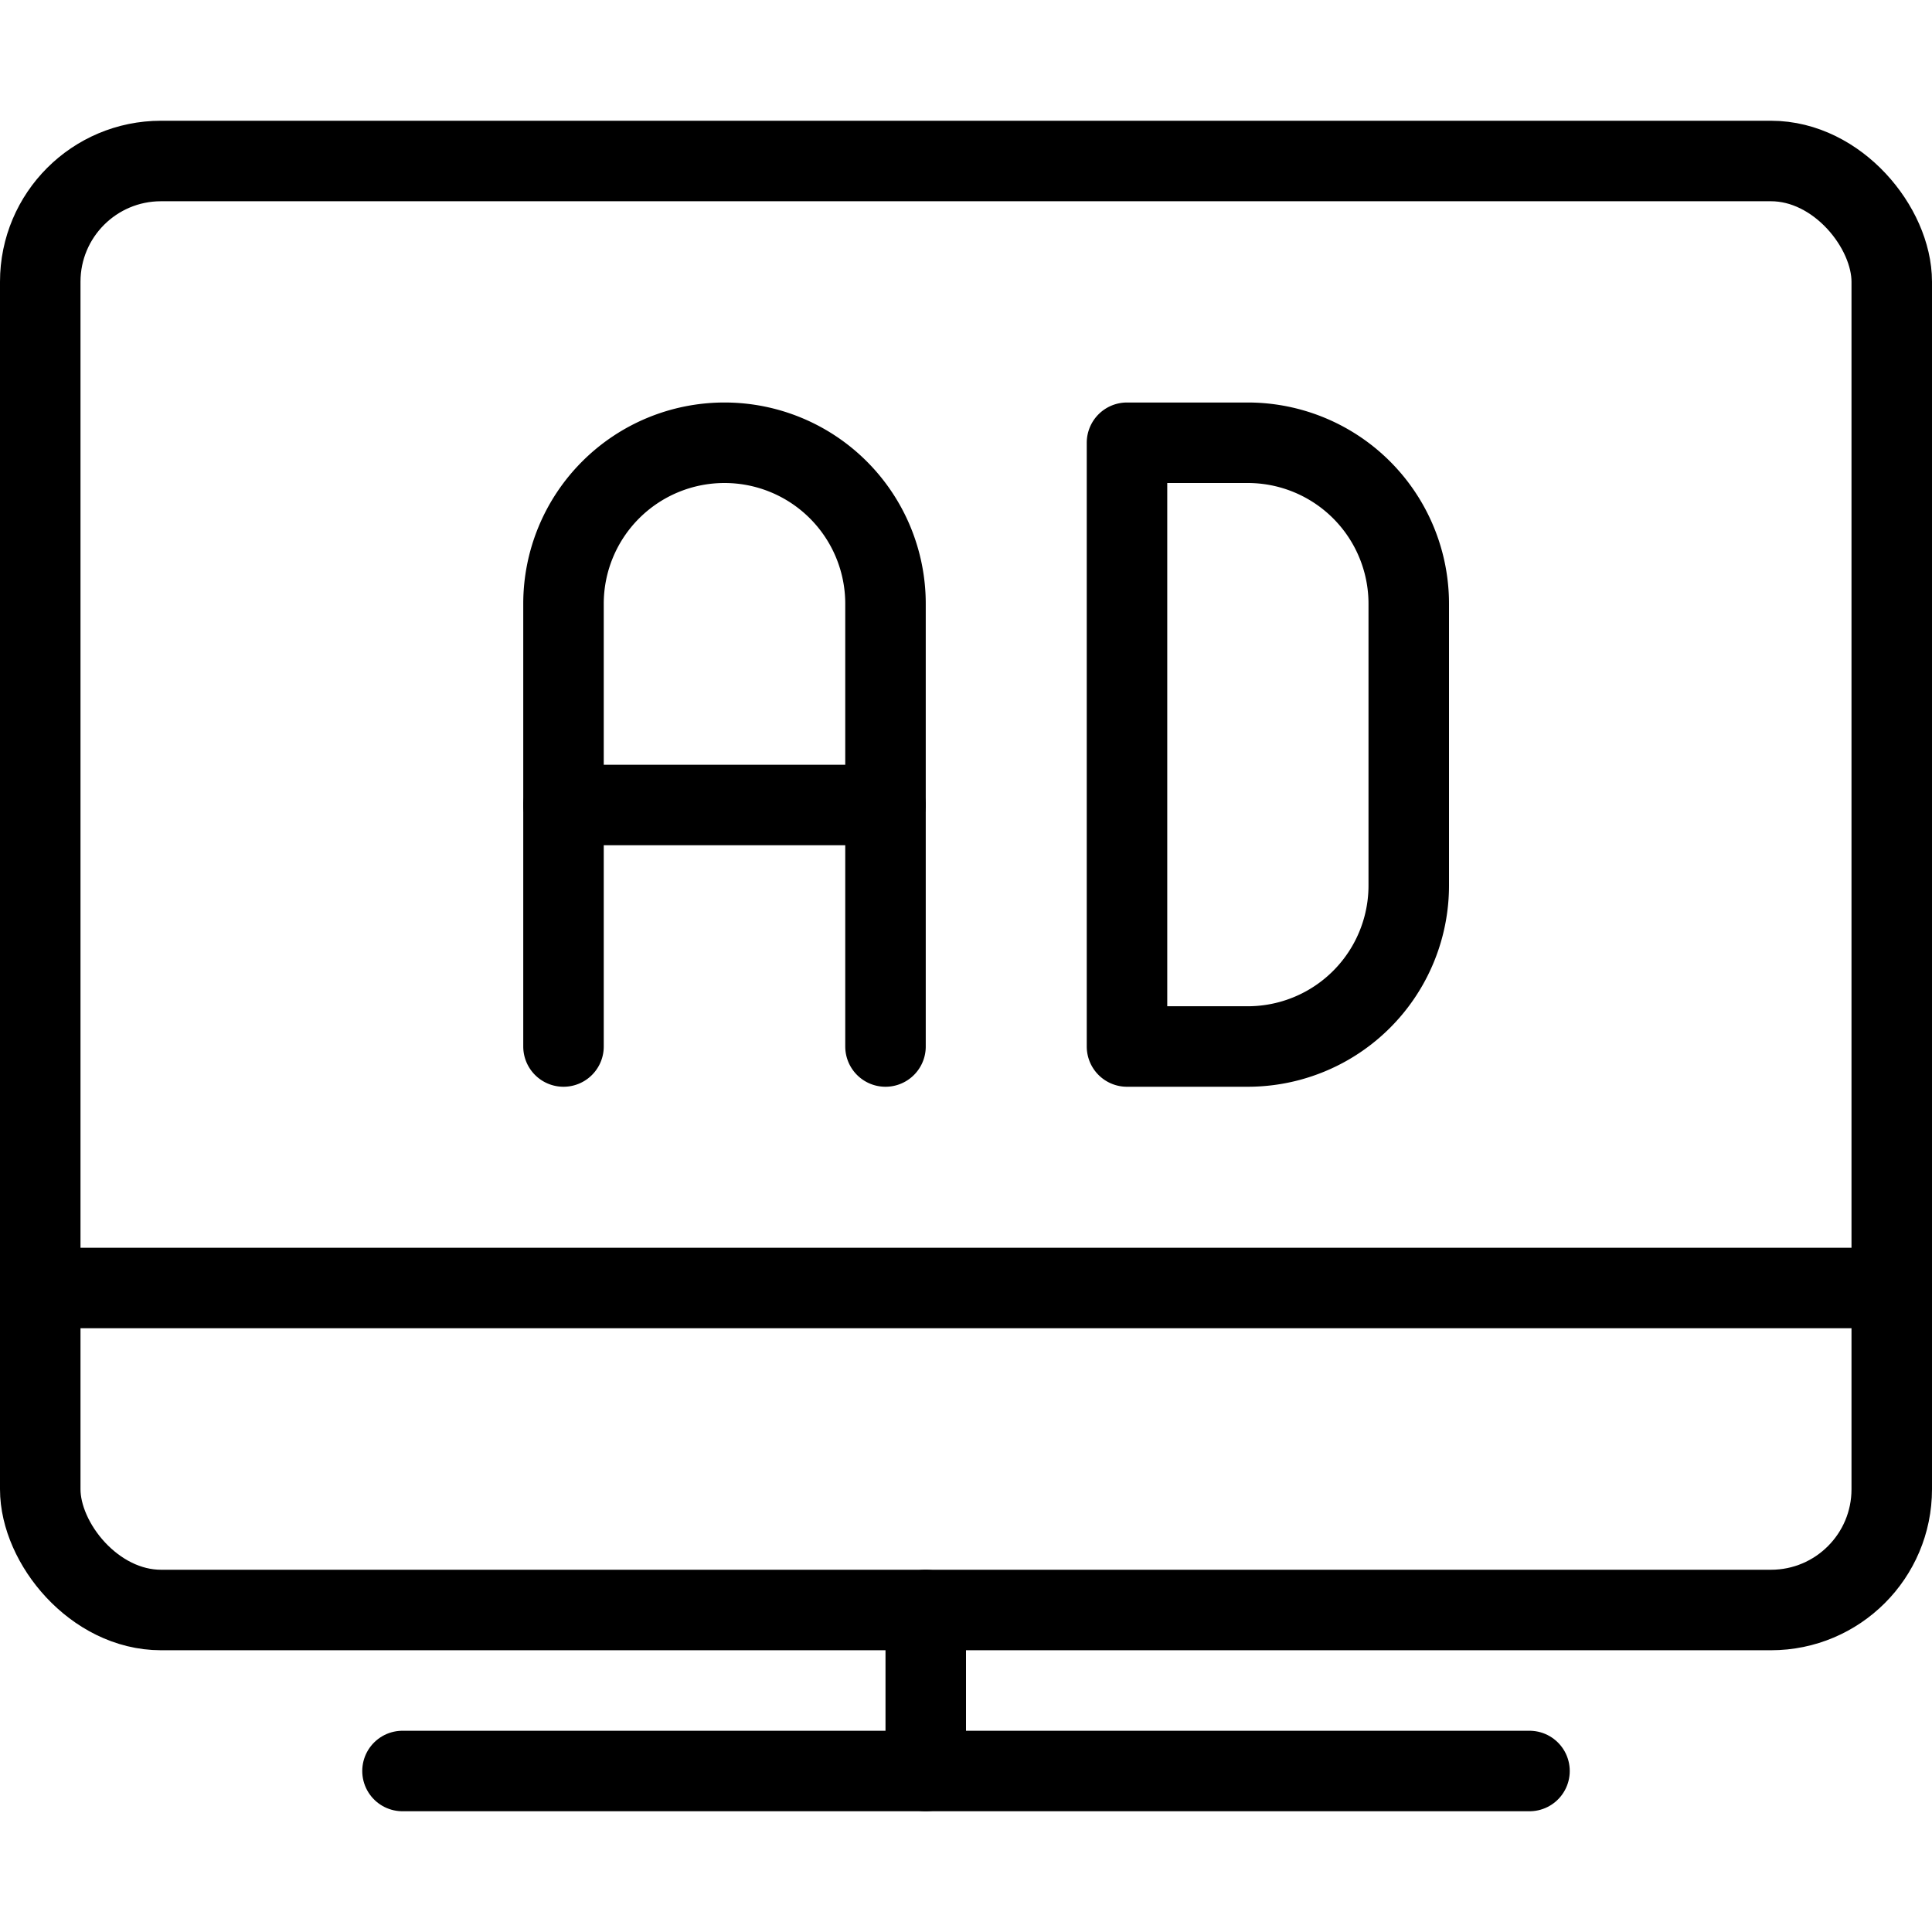
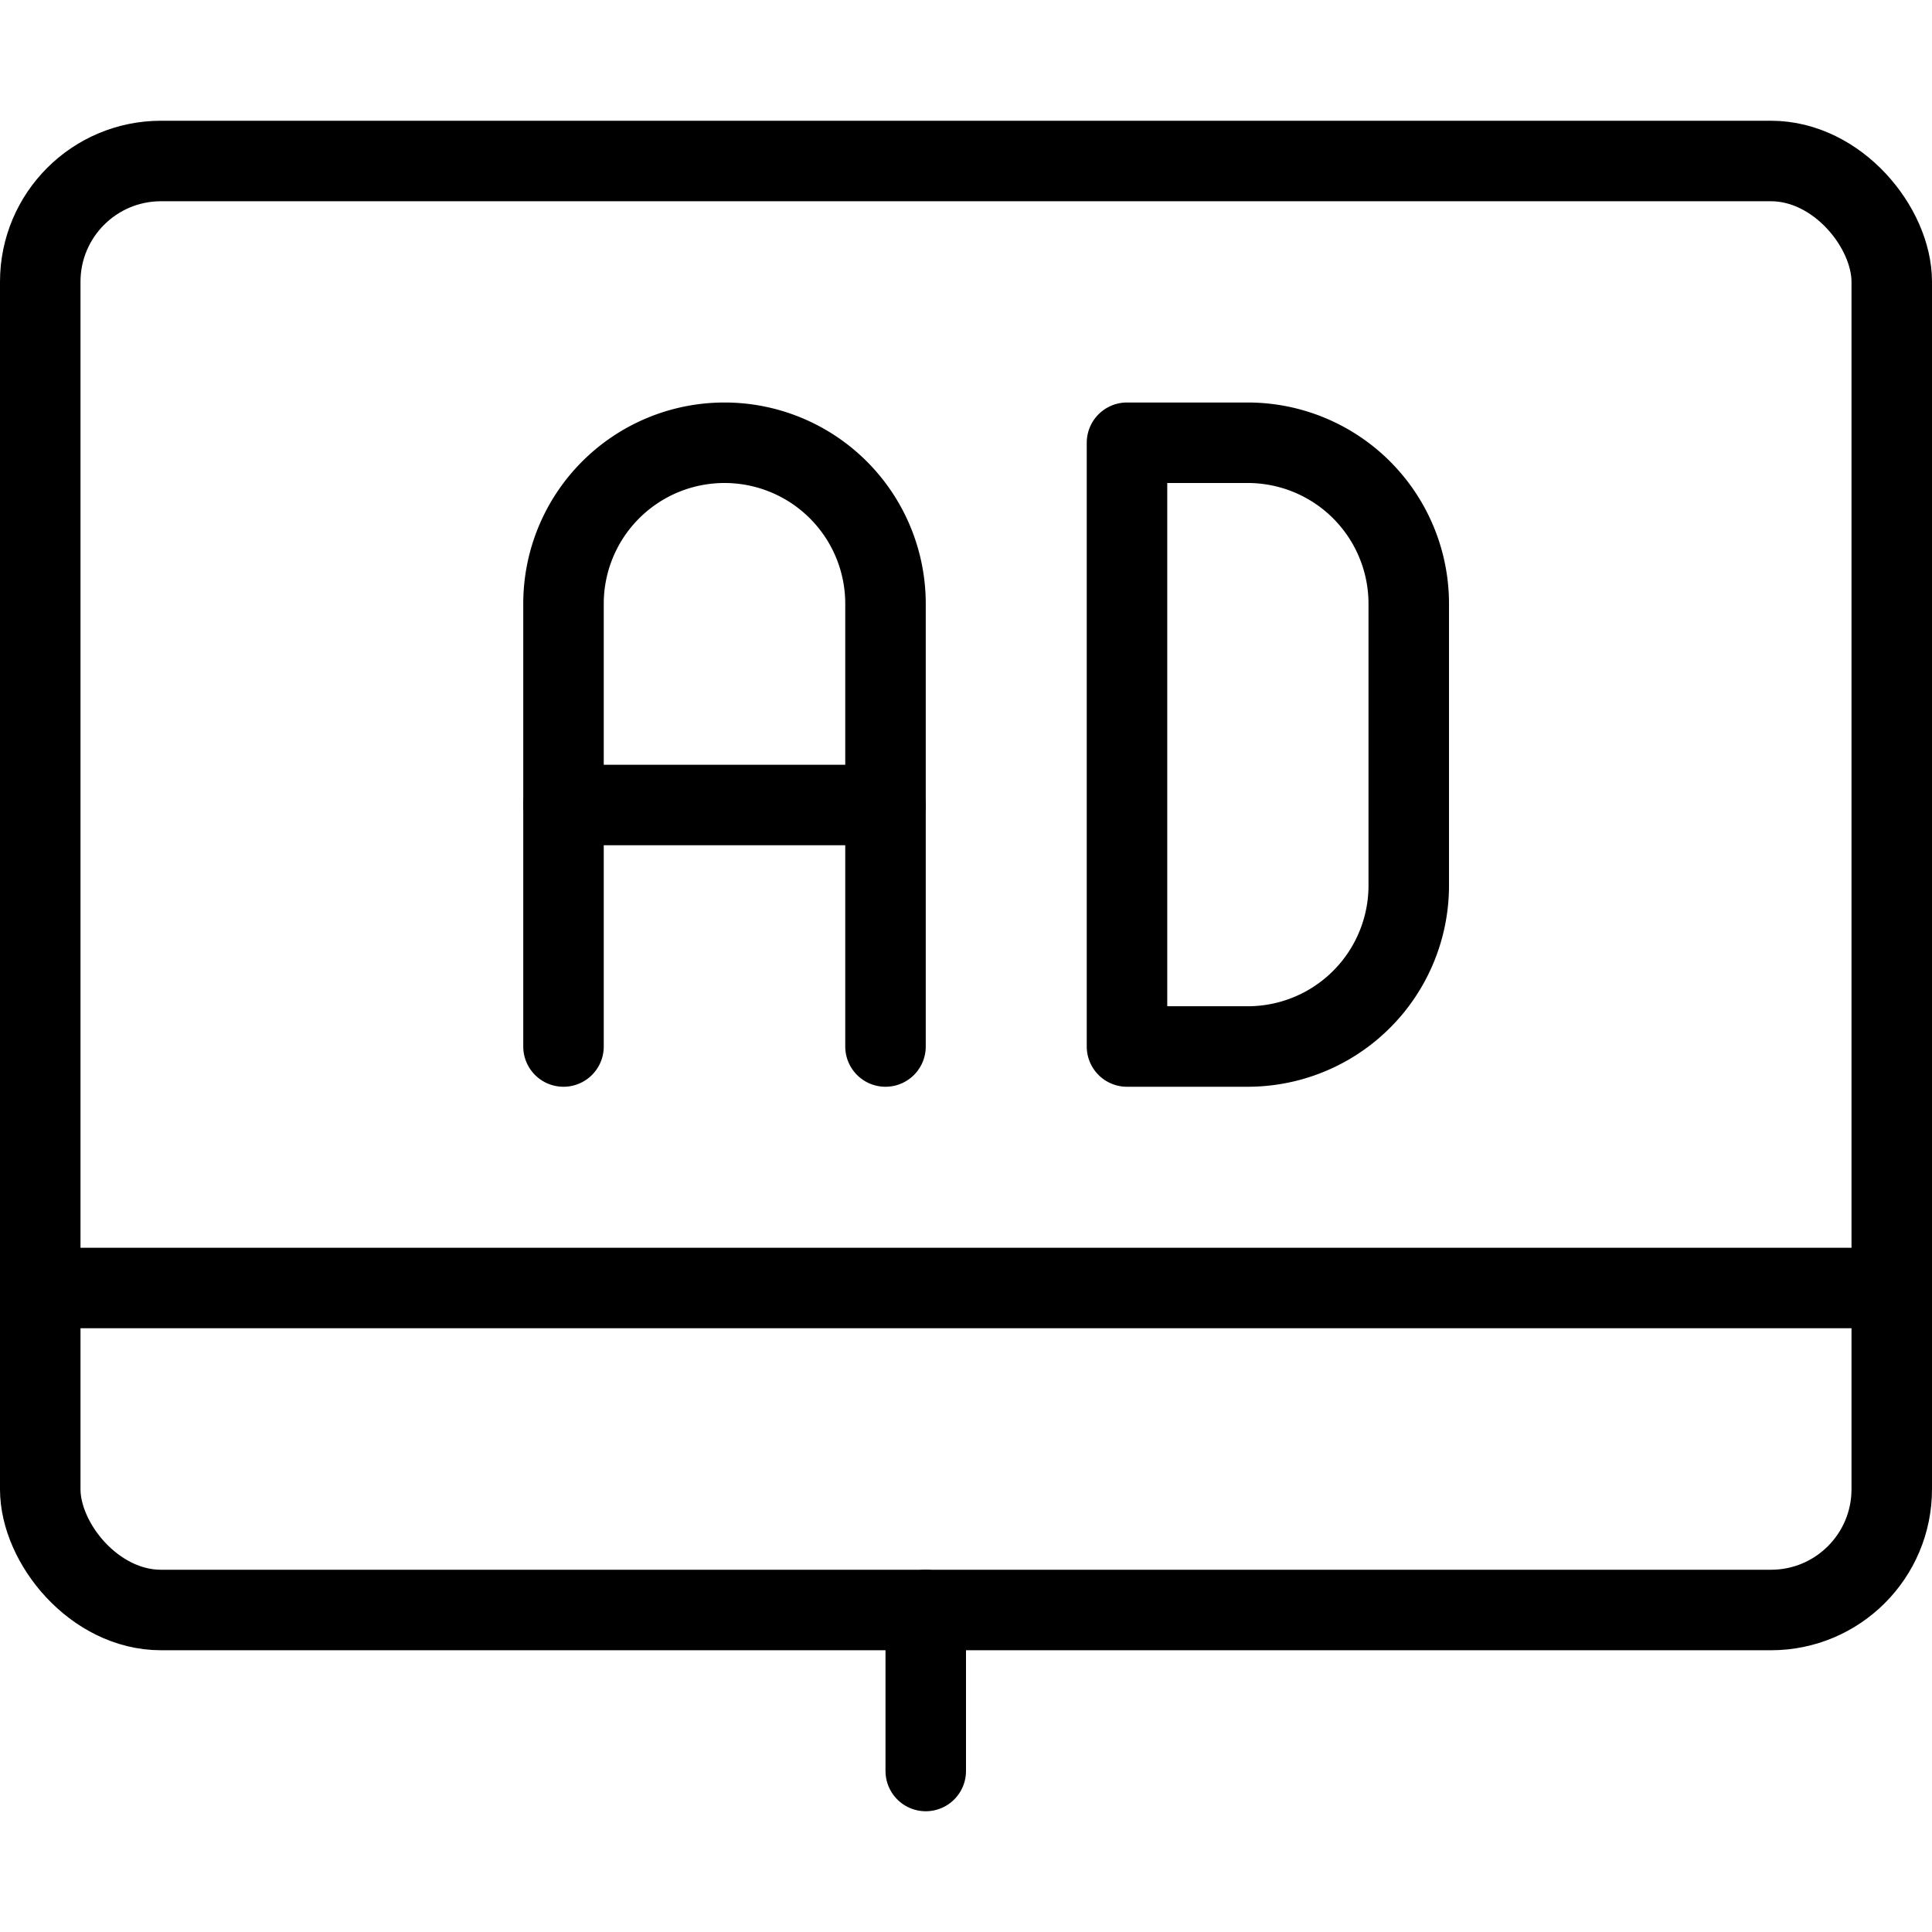
<svg xmlns="http://www.w3.org/2000/svg" viewBox="0 0 24 24">
  <g transform="matrix(1,0,0,1,0,0)">
    <defs>
      <style>.a{fill:none;stroke:#000000;stroke-linecap:round;stroke-linejoin:round;}</style>
    </defs>
-     <line class="a" x1="5" y1="22" x2="19" y2="22" />
    <line class="a" x1="11.5" y1="20" x2="11.5" y2="22" />
    <line class="a" x1="0.5" y1="16" x2="23.5" y2="16" />
    <rect class="a" x="0.5" y="2" width="23" height="18" rx="1.5" />
    <path class="a" d="M11,13V7.5a2,2,0,0,0-4,0V13" />
    <line class="a" x1="7" y1="10" x2="11" y2="10" />
    <path class="a" d="M14,5.5h1.5a2,2,0,0,1,2,2V11a2,2,0,0,1-2,2H14Z" />
  </g>
</svg>